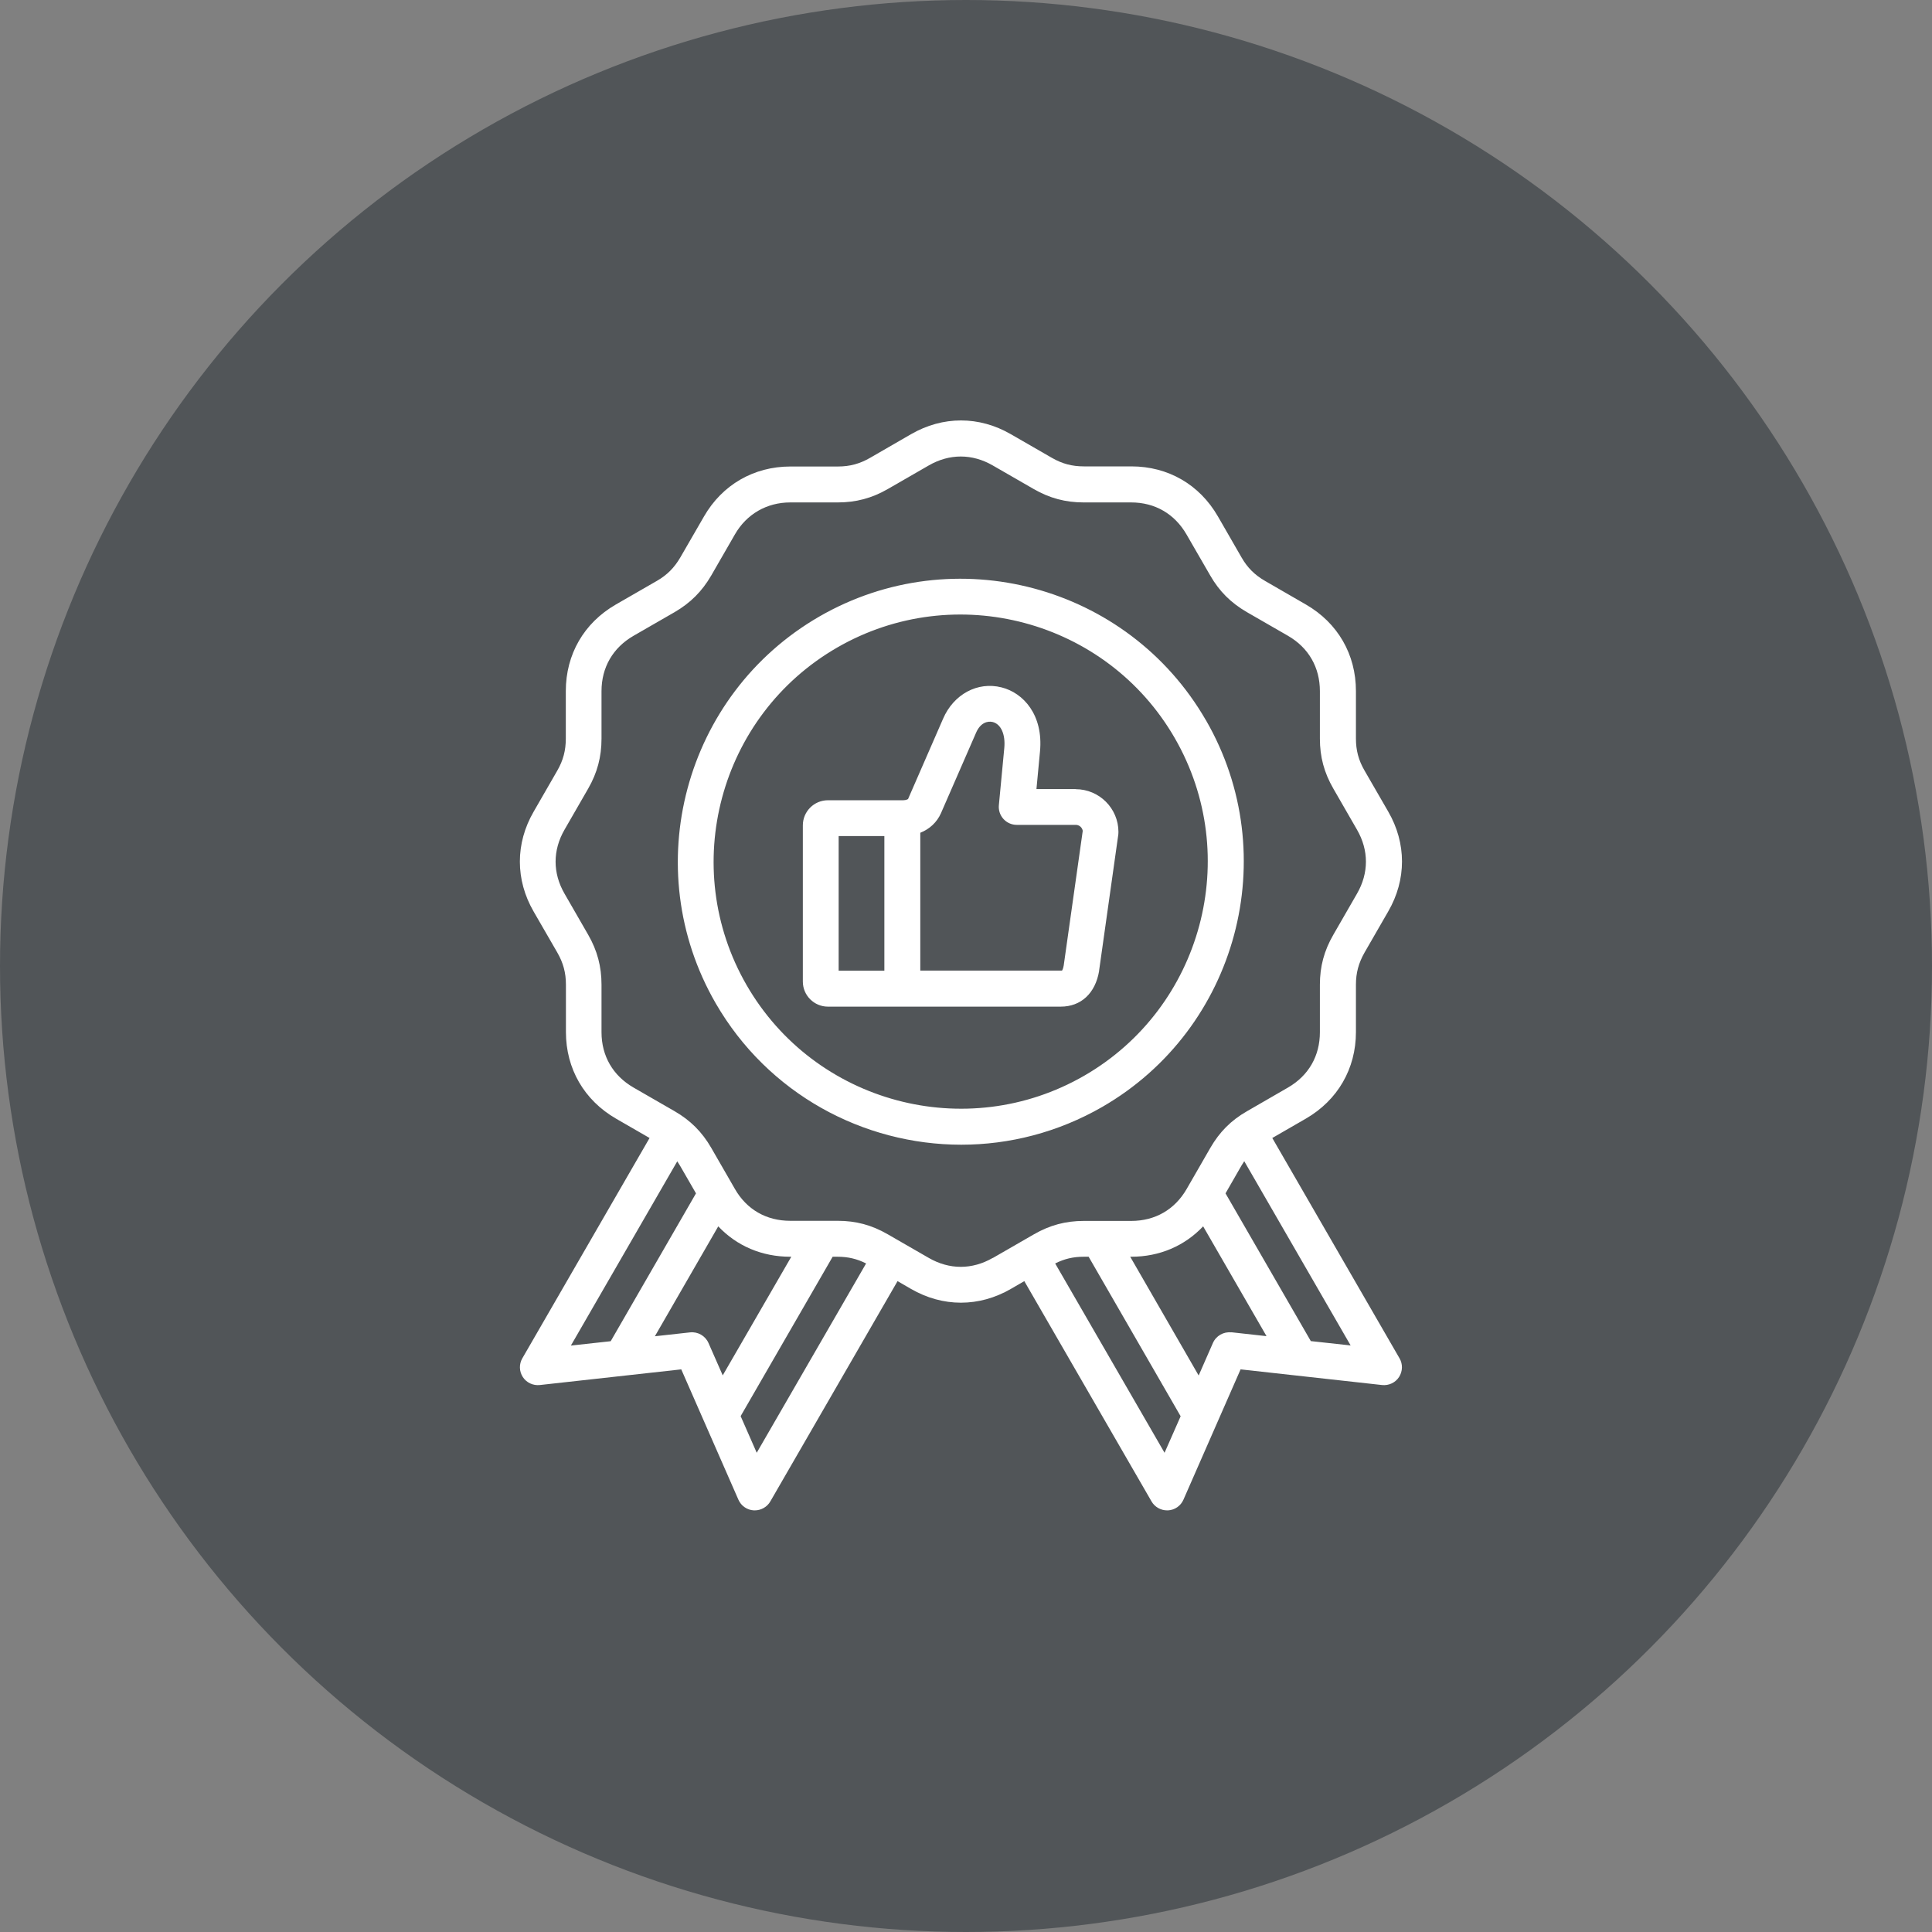
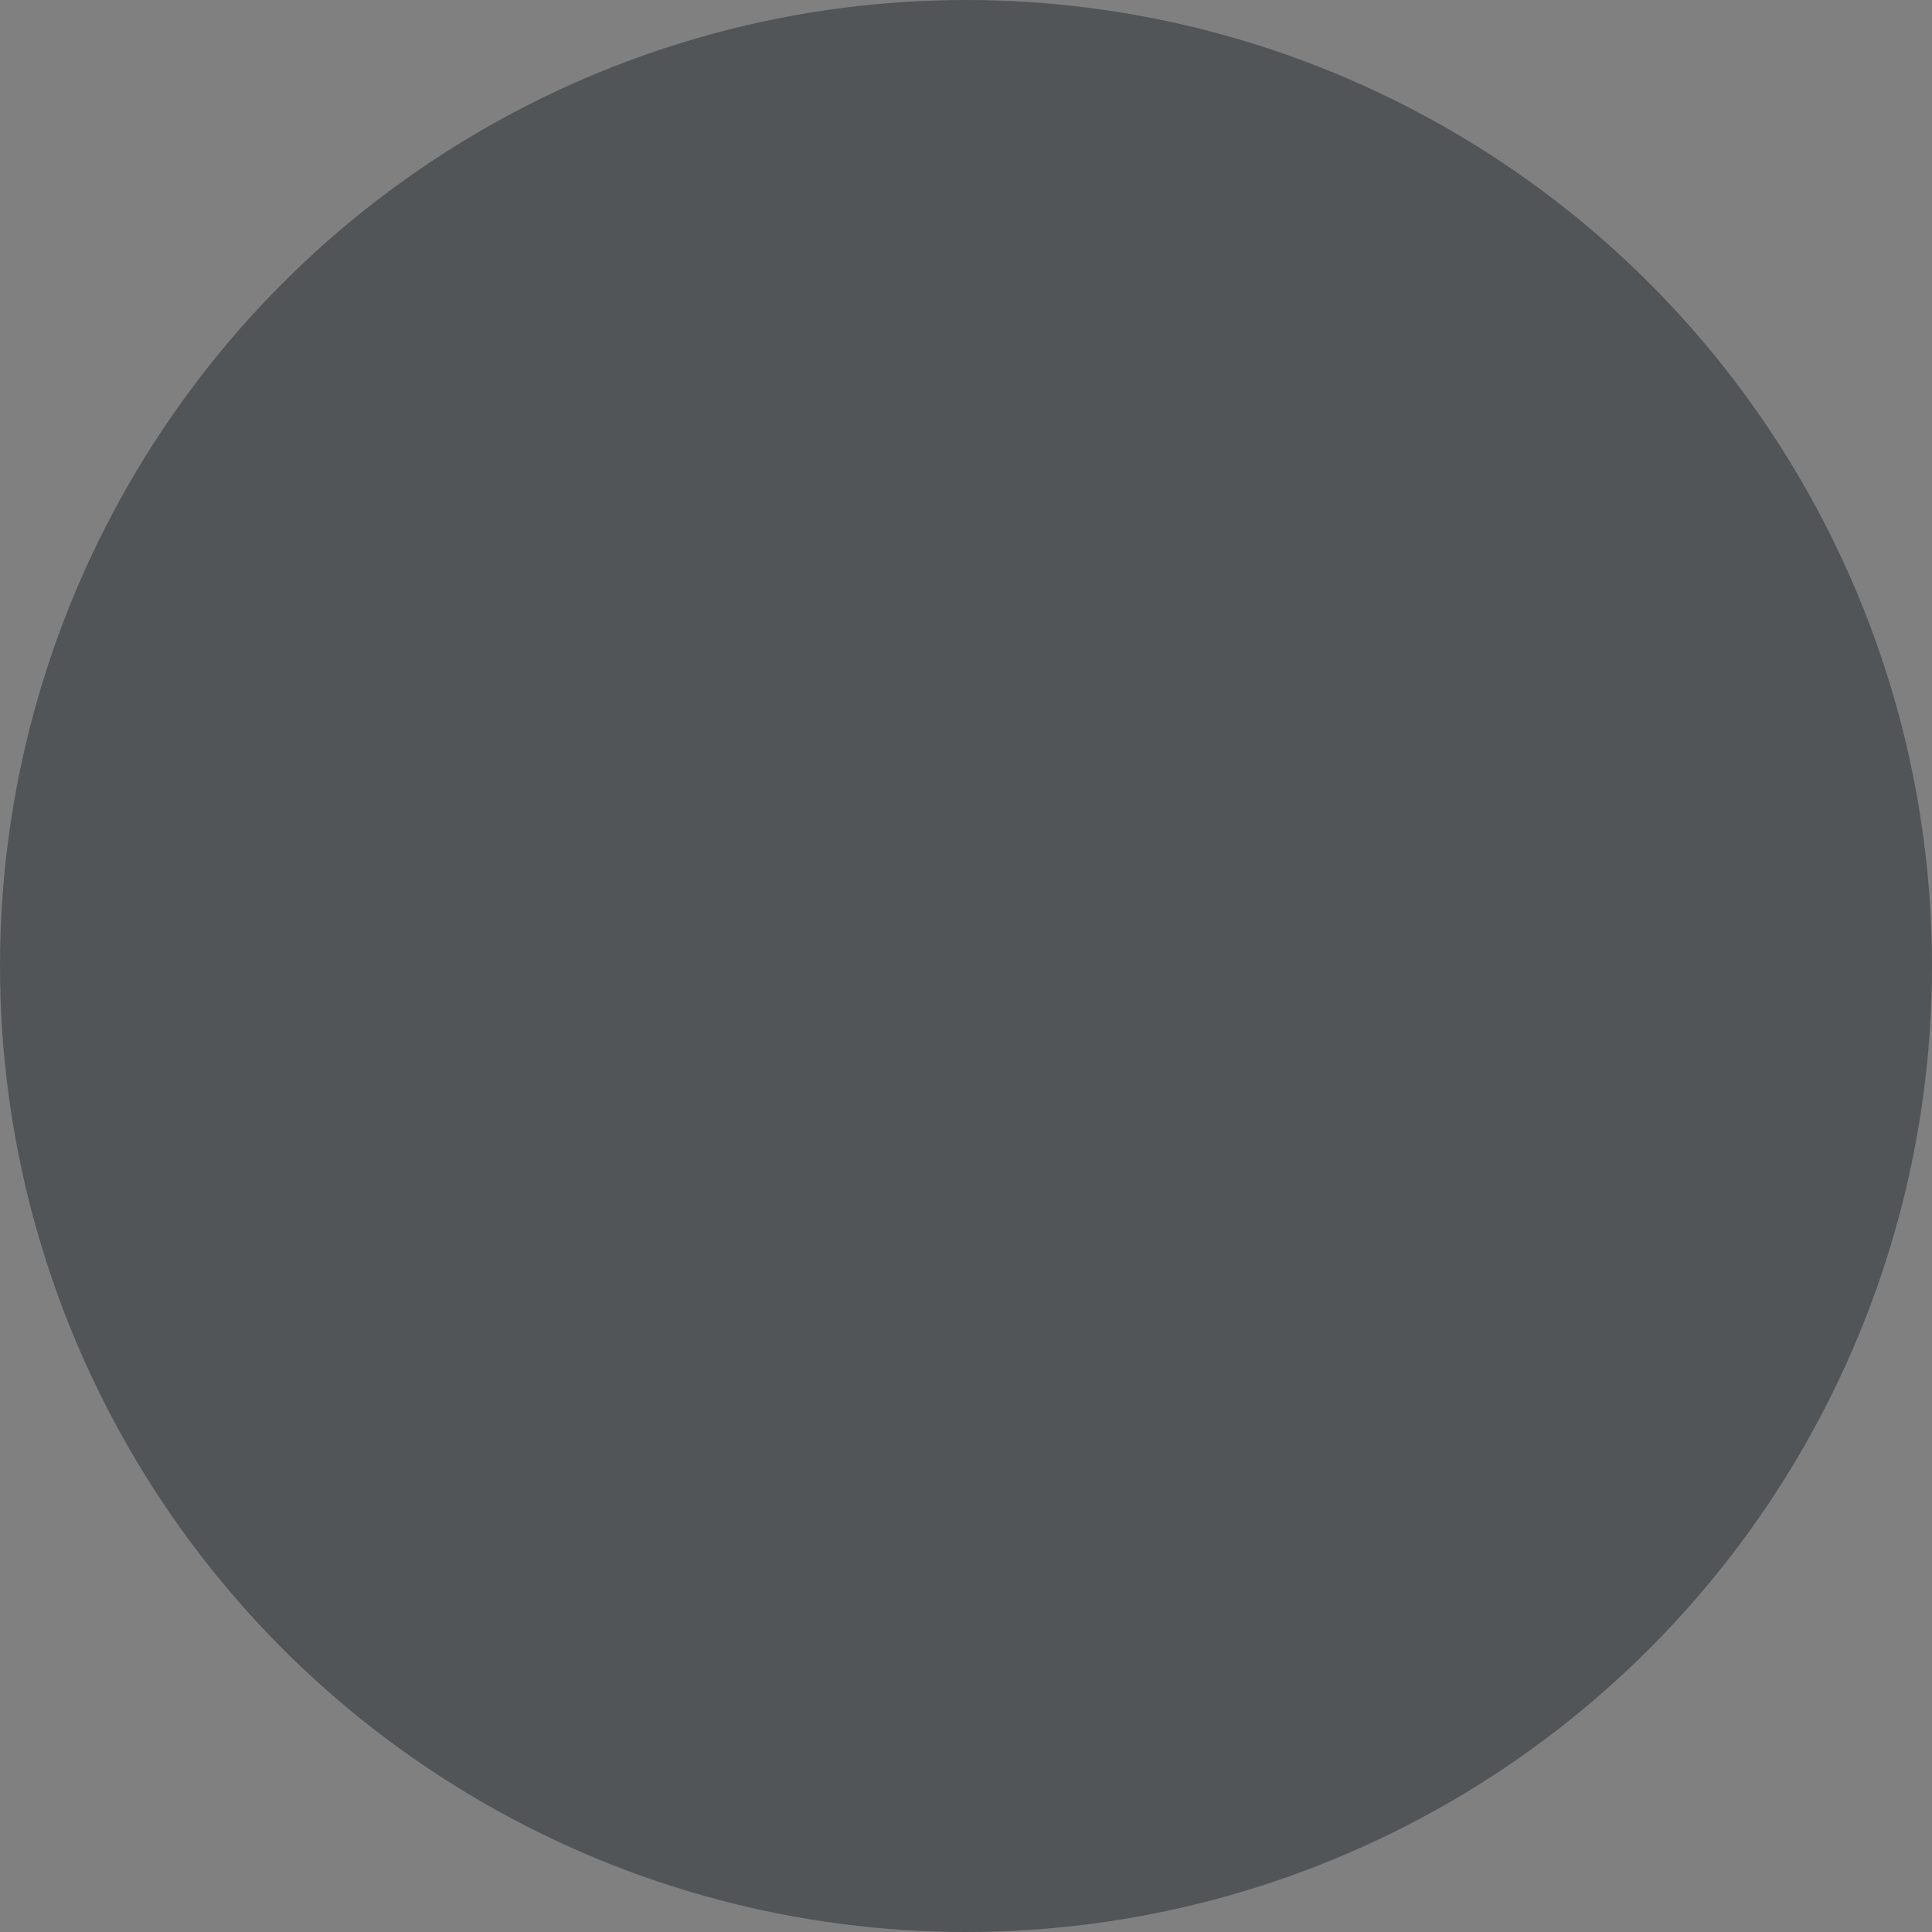
<svg xmlns="http://www.w3.org/2000/svg" id="_圖層_2" data-name="圖層 2" viewBox="0 0 164 164">
  <rect x="0" y="0" width="164" height="164" fill="#808080" stroke="none" />
  <defs>
    <style>
      .cls-1 {
        fill: #515558;
      }

      .cls-1, .cls-2 {
        stroke-width: 0px;
      }

      .cls-2 {
        fill: #fff;
      }
    </style>
  </defs>
  <g id="_圖層_5" data-name="圖層 5">
    <circle class="cls-1" cx="82" cy="82" r="82" />
-     <path class="cls-2" d="M108,96.6l2.86-1.65c2.69-1.56,4.24-4.23,4.24-7.34v-4.03c0-1,.23-1.84.73-2.72l2.01-3.49c1.56-2.69,1.56-5.79,0-8.48l-2.01-3.48c-.51-.88-.73-1.72-.73-2.72v-4.03c0-3.11-1.54-5.78-4.24-7.34l-3.48-2.01c-.88-.51-1.49-1.12-1.99-1.99l-2.01-3.49c-1.56-2.7-4.23-4.24-7.34-4.24h-4.03c-1.01,0-1.84-.22-2.71-.72l-3.49-2.01c-2.69-1.56-5.78-1.56-8.48,0l-3.48,2.01c-.87.5-1.71.73-2.72.73h-4.03c-3.11,0-5.79,1.55-7.34,4.24l-2.01,3.48c-.51.87-1.12,1.49-1.99,1.99l-3.49,2.01c-2.7,1.56-4.24,4.23-4.24,7.34v4.03c0,1.01-.22,1.85-.72,2.72l-2.01,3.49c-1.56,2.69-1.56,5.79,0,8.48l2.01,3.48c.5.87.73,1.71.73,2.72v4.03c0,3.11,1.55,5.78,4.24,7.34l2.86,1.65-10.8,18.7c-.29.5-.27,1.11.04,1.59.31.48.87.74,1.44.68l12.01-1.33,4.85,11.06c.23.53.74.88,1.31.91.03,0,.06,0,.08,0,.54,0,1.05-.29,1.32-.76l10.8-18.7,1.14.66c1.35.78,2.79,1.17,4.24,1.17s2.89-.39,4.24-1.17l1.14-.66,10.8,18.7c.27.47.78.76,1.32.76.03,0,.06,0,.08,0,.57-.03,1.08-.38,1.31-.91l4.85-11.06,12.01,1.33c.57.06,1.13-.2,1.44-.68.31-.48.33-1.1.04-1.59l-10.8-18.7h0ZM57.49,98.58c.08.12.16.25.24.38l1.35,2.34-7.24,12.55-3.38.37,9.03-15.64h0ZM58.58,113.1l-2.99.33,5.38-9.33c1.57,1.66,3.7,2.58,6.11,2.58h.09l-5.82,10.07-1.21-2.75c-.27-.61-.9-.97-1.56-.9h0ZM64.24,123.33l-1.37-3.12,7.81-13.53h.42c.89,0,1.65.18,2.42.57l-9.29,16.08h0ZM84.27,106.78c-1.75,1.01-3.68,1.01-5.43,0l-3.49-2.01c-1.35-.78-2.69-1.14-4.24-1.14h-4.03c-2.03,0-3.7-.96-4.7-2.71l-2.01-3.49c-.78-1.35-1.77-2.33-3.1-3.1l-3.49-2.01c-1.75-1.01-2.72-2.68-2.72-4.7v-4.03c0-1.55-.36-2.9-1.13-4.24l-2.01-3.49c-1.01-1.75-1.01-3.68,0-5.43l2.01-3.49c.77-1.34,1.13-2.69,1.13-4.24v-4.03c0-2.02.97-3.69,2.72-4.7l3.49-2.01c1.34-.78,2.32-1.76,3.1-3.1l2.01-3.49c.99-1.73,2.71-2.72,4.7-2.72h4.03c1.55,0,2.9-.36,4.24-1.13l3.49-2.01c1.75-1.01,3.68-1.01,5.43,0l3.49,2.01c1.34.77,2.69,1.13,4.23,1.13h4.03c2.02,0,3.69.97,4.7,2.72l2.01,3.48c.77,1.34,1.75,2.32,3.11,3.11l3.49,2.01c1.75,1.01,2.71,2.68,2.71,4.7v4.03c0,1.55.36,2.89,1.14,4.24l2.01,3.49c1.01,1.75,1.01,3.68,0,5.43l-2.01,3.49c-.78,1.35-1.14,2.69-1.14,4.24v4.03c0,2.02-.96,3.69-2.71,4.7l-3.48,2.01c-1.35.77-2.33,1.76-3.11,3.11l-2.01,3.49c-1.01,1.75-2.68,2.71-4.7,2.71h-4.03c-1.54,0-2.89.36-4.24,1.14l-3.49,2.01h0ZM98.86,123.33l-9.29-16.08c.77-.39,1.53-.57,2.41-.57h.43l7.81,13.54-1.37,3.11h0ZM104.52,113.1c-.66-.07-1.29.29-1.56.9l-1.21,2.76-5.81-10.08h.09c2.4,0,4.53-.92,6.1-2.58l5.38,9.32-2.99-.33h0ZM111.27,113.84l-7.24-12.54,1.35-2.35c.08-.13.16-.26.24-.38l9.03,15.64-3.39-.37ZM102.36,61.13c-6.62-11.47-21.35-15.41-32.82-8.79h0c-11.47,6.63-15.41,21.35-8.79,32.82,4.45,7.7,12.54,12.01,20.85,12.01,4.07,0,8.2-1.04,11.97-3.21,11.47-6.62,15.42-21.35,8.8-32.82h0ZM63.38,83.63c-5.78-10.02-2.34-22.87,7.68-28.66,10.02-5.78,22.88-2.34,28.66,7.68,5.78,10.02,2.33,22.88-7.68,28.66-10.02,5.78-22.87,2.34-28.66-7.68h0ZM91.32,66.98h-3.34l.3-3.18c.3-3.12-1.42-4.99-3.26-5.45-2.04-.52-4.08.59-4.97,2.67l-2.97,6.81s-.16.1-.4.1h-6.4c-1.18,0-2.13.96-2.13,2.13v13.26c0,1.18.96,2.13,2.13,2.13h19.76c1.72,0,2.94-1.13,3.26-3.03,0-.01,0-.03,0-.04l1.63-11.55c0-.07.01-.14.01-.21,0-2-1.63-3.63-3.64-3.63ZM75.07,82.4h-3.88v-11.43h3.88v11.43ZM90.3,81.93c-.05.29-.12.42-.15.46-.02,0-.05,0-.11,0h-11.92v-11.7c.79-.31,1.41-.89,1.75-1.65l2.98-6.83c.36-.85.97-1.03,1.42-.92.7.18,1.09,1.05.98,2.21l-.46,4.85c-.04.43.1.85.39,1.17.29.32.7.5,1.13.5h5.01c.3,0,.55.23.59.51l-1.61,11.39h0Z" />
  </g>
</svg>